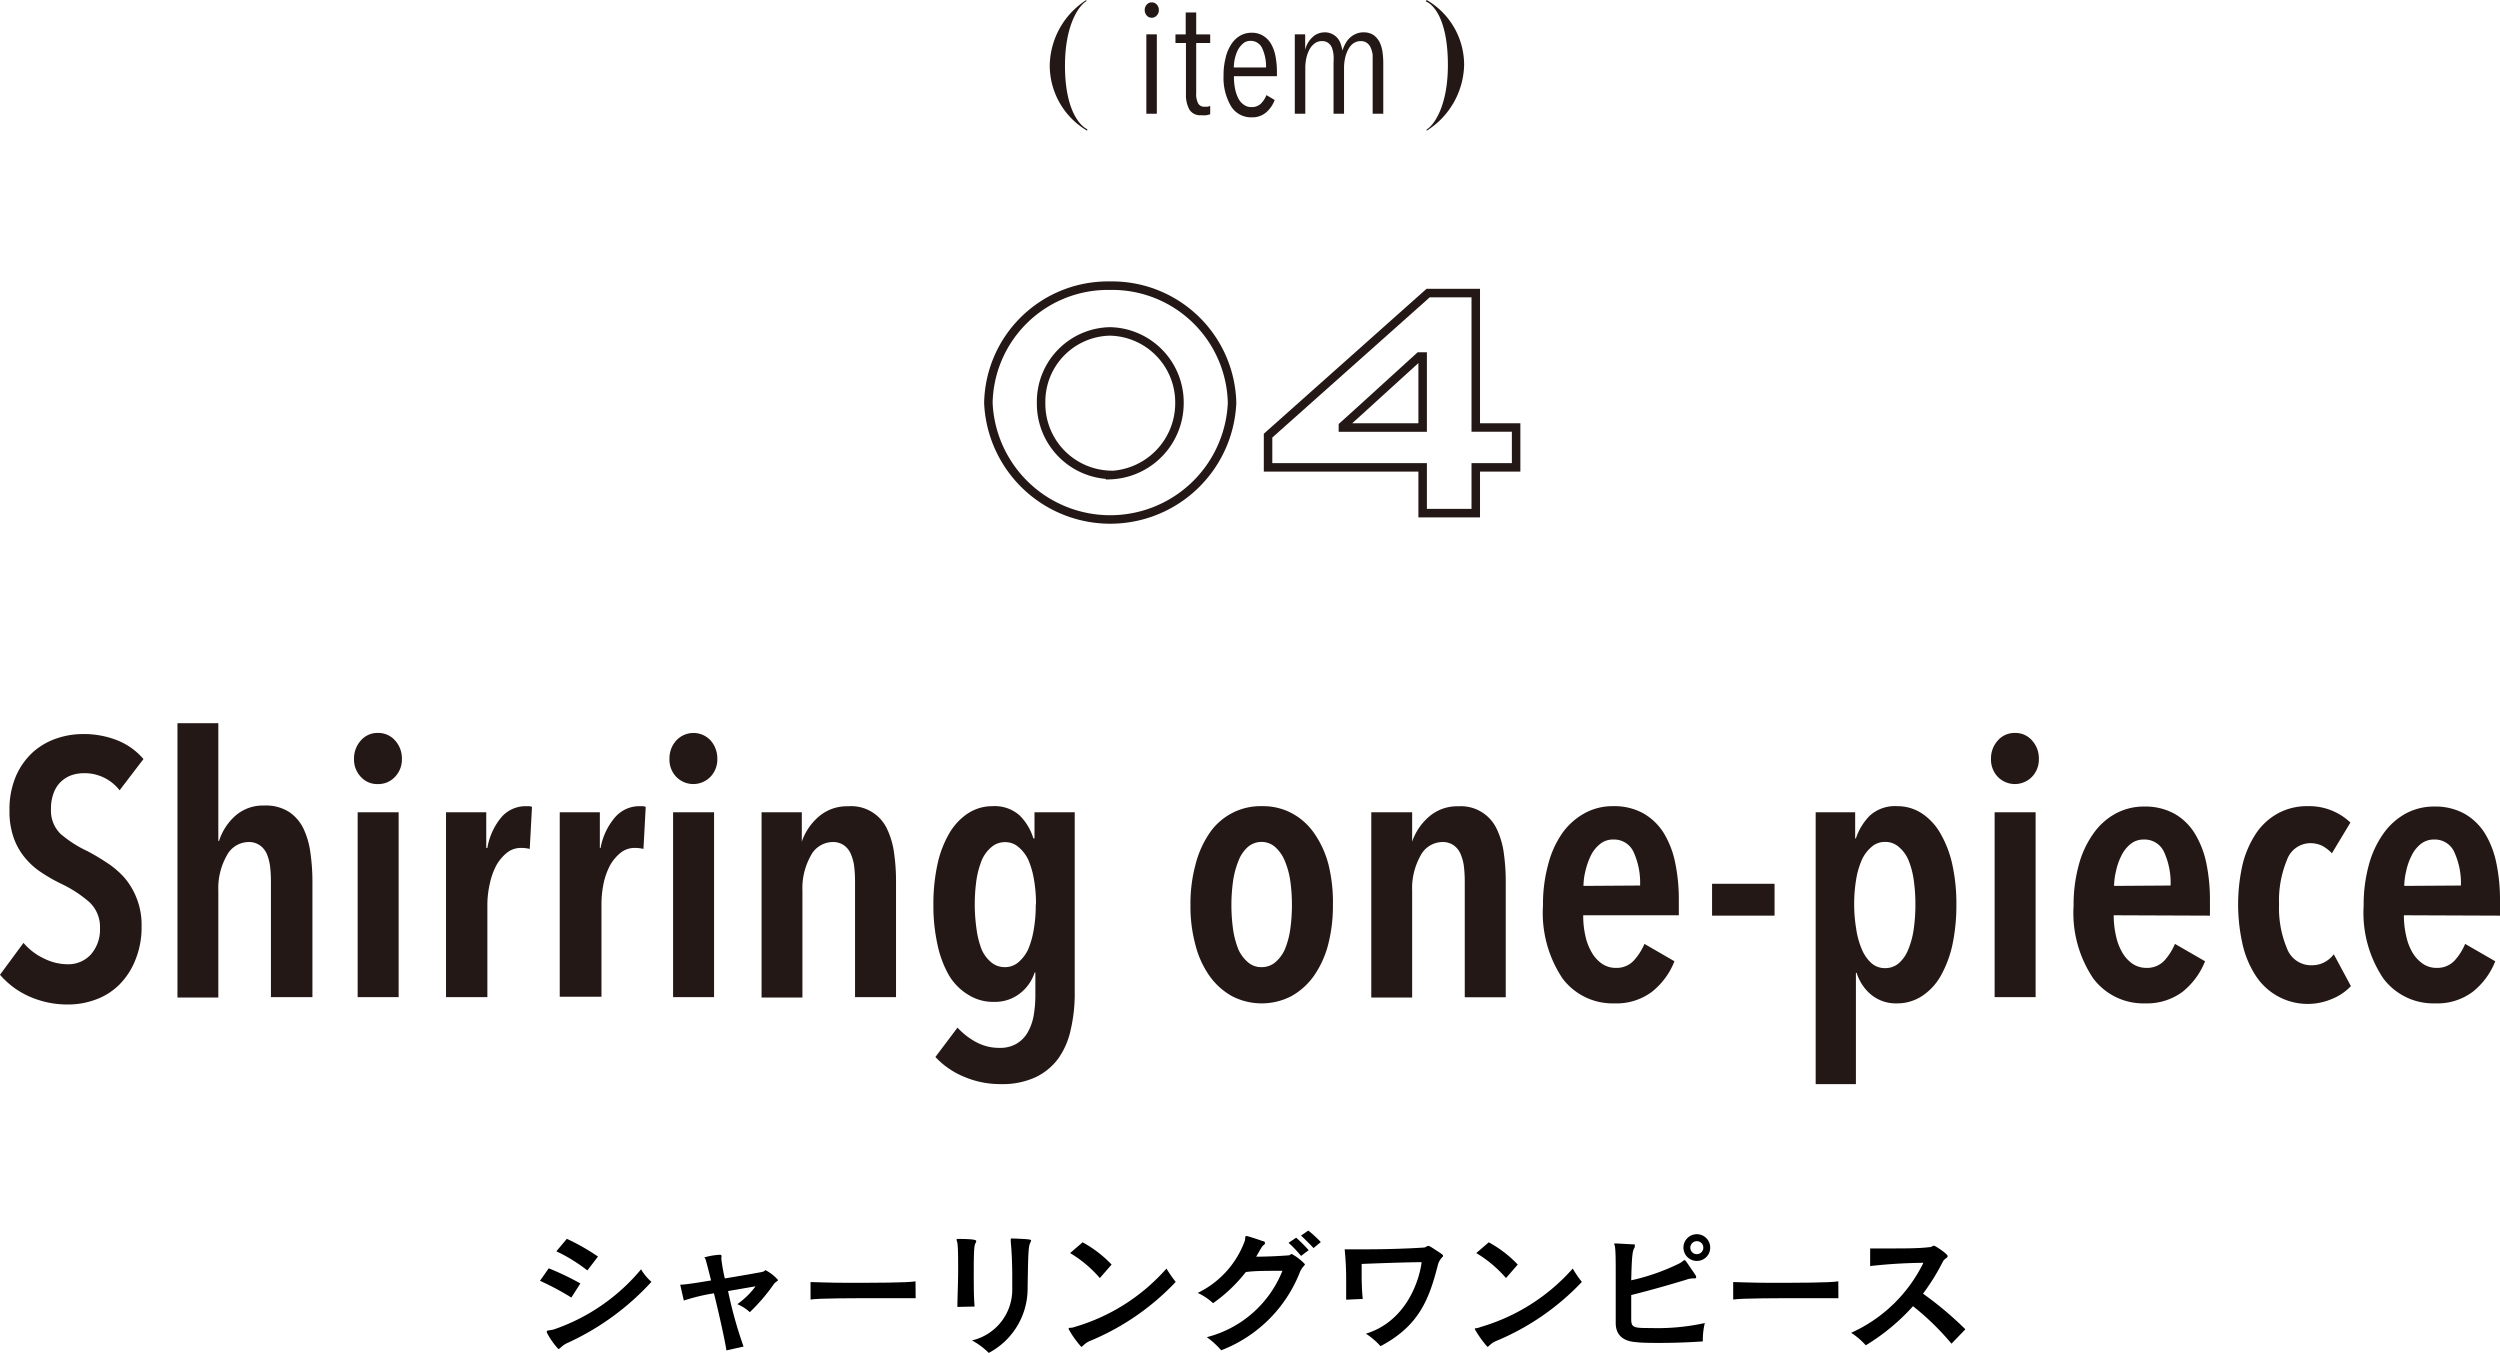
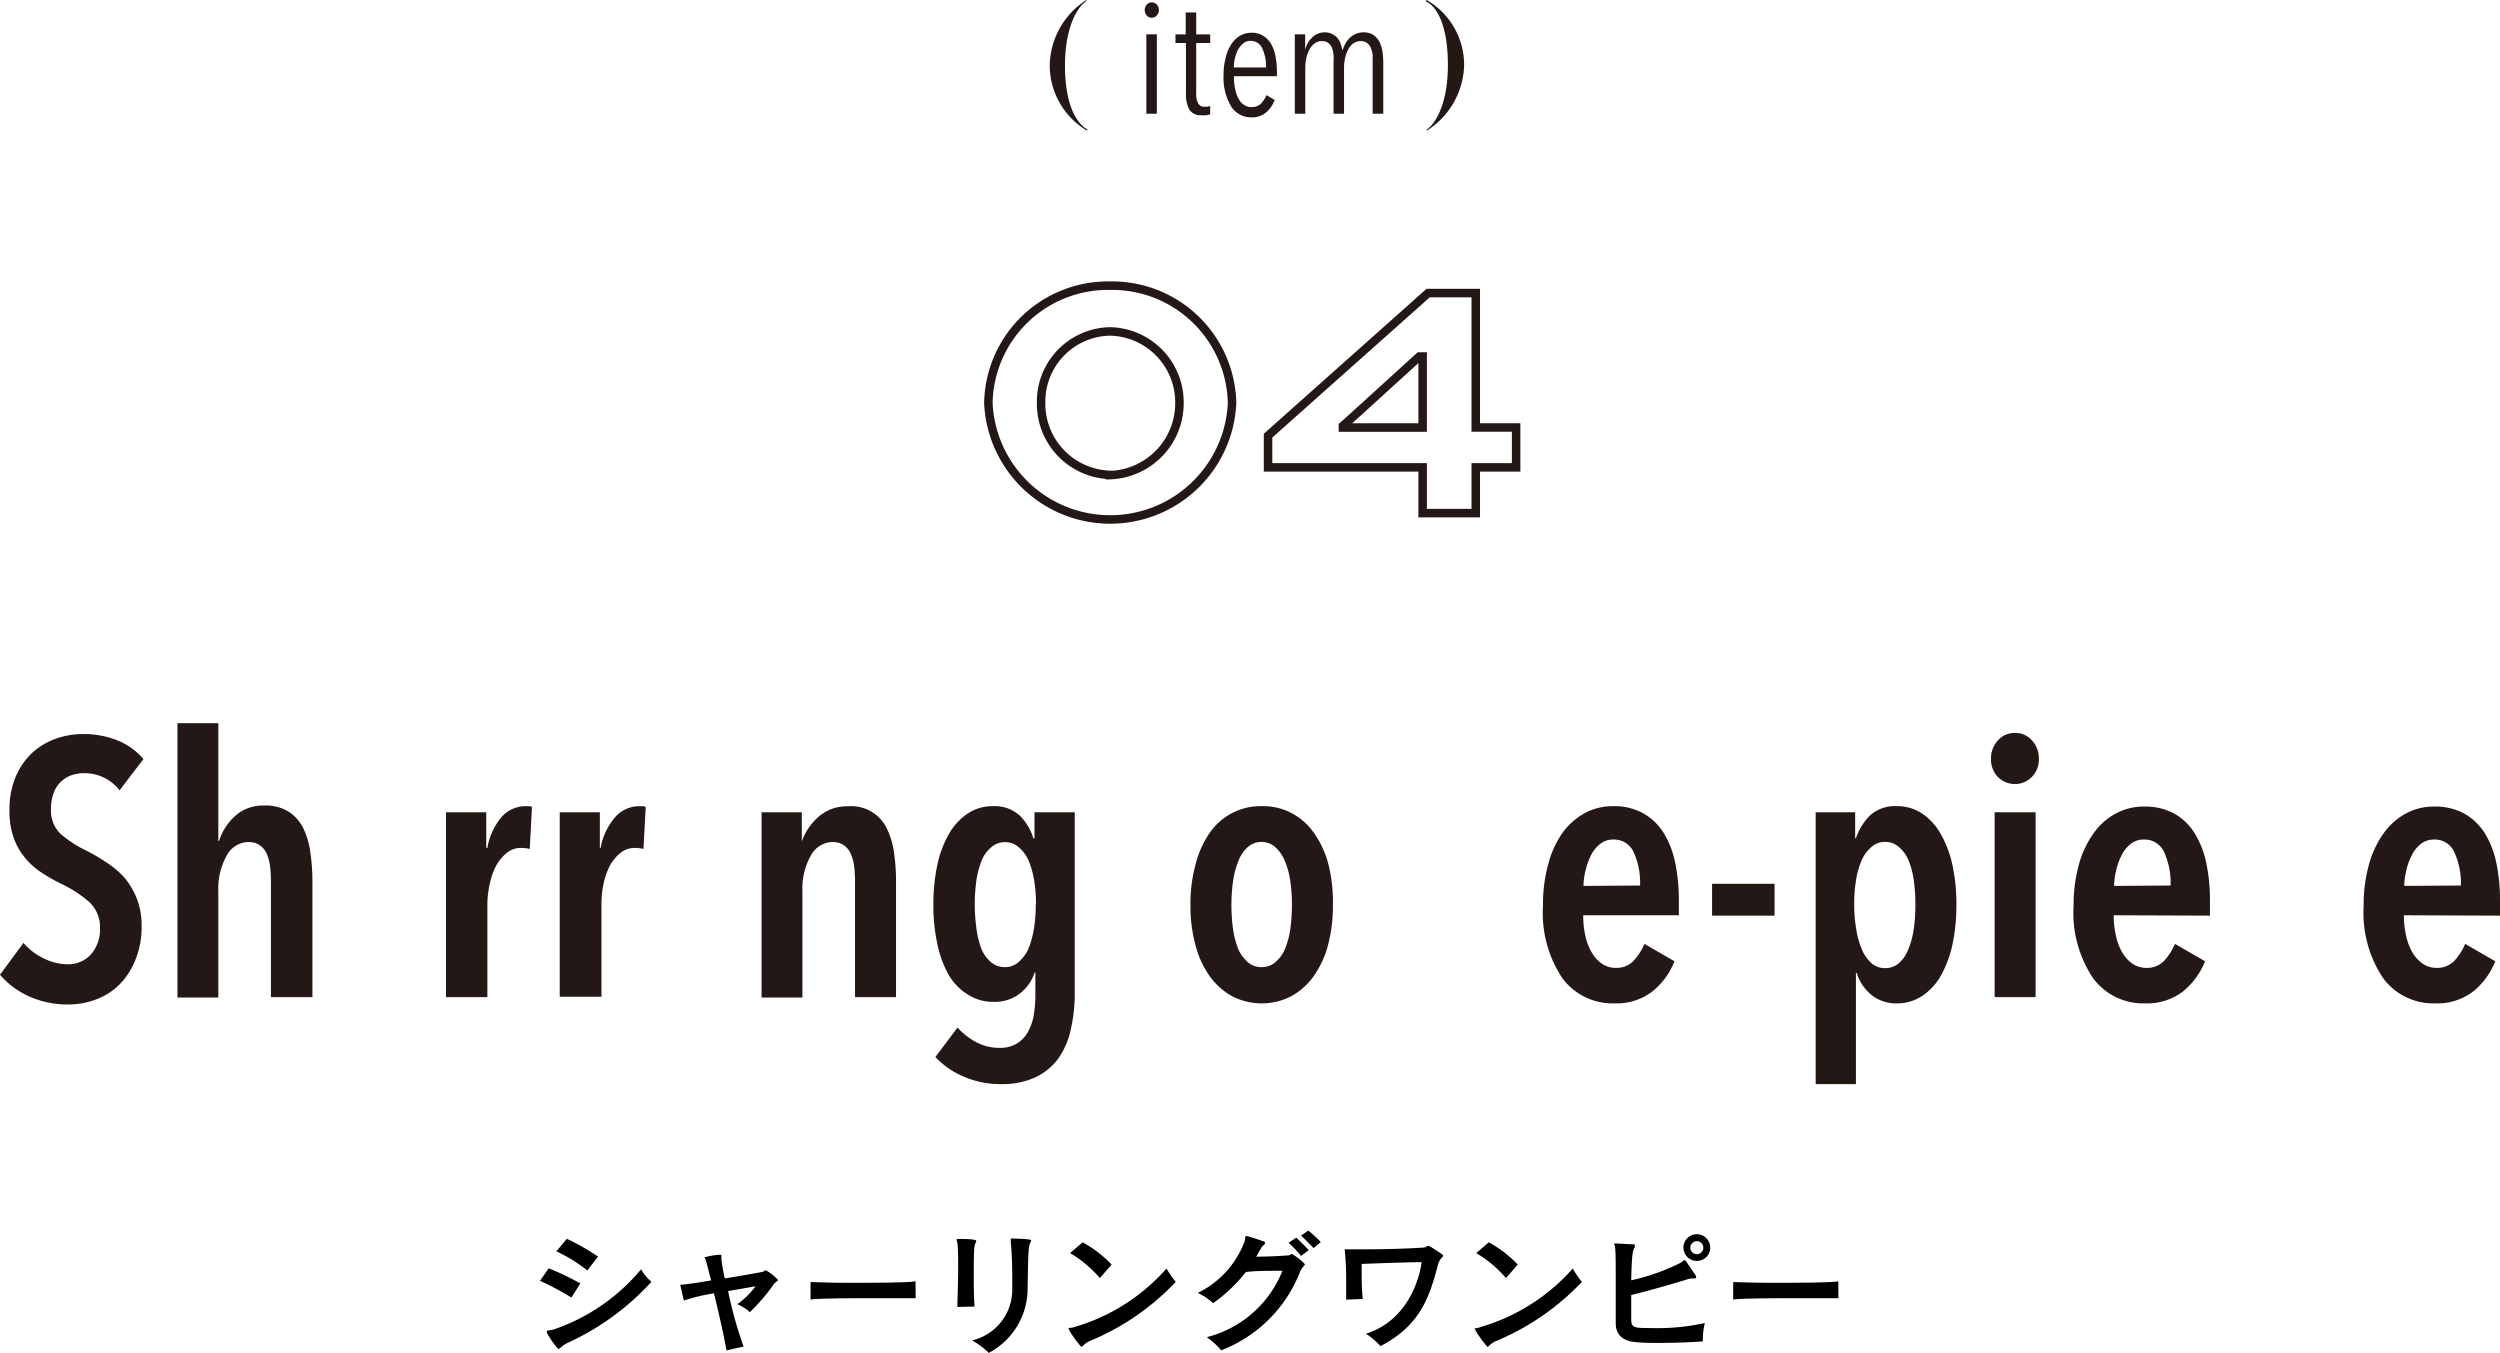
<svg xmlns="http://www.w3.org/2000/svg" height="108.26" viewBox="0 0 200.05 108.26" width="200.05">
  <path d="m45.72 103.83a21.62 21.62 0 0 0 -2.51-1.34l.7-1a22.31 22.31 0 0 1 2.53 1.21zm-.26 3.61a1.91 1.91 0 0 0 -.58.38c-.1.08-.15.13-.2.13a6.22 6.22 0 0 1 -.92-1.31.26.26 0 0 1 0-.1c0-.11.24-.06.59-.17a15.68 15.68 0 0 0 6.95-4.8 3.79 3.79 0 0 0 .83 1 20.78 20.78 0 0 1 -6.67 4.87zm1.54-5.78a12.79 12.79 0 0 0 -2.48-1.53l.84-1a17.4 17.4 0 0 1 2.49 1.42z" />
  <path d="m58.13 108.06c-.12-.78-.55-2.75-1-4.57a15.21 15.21 0 0 0 -2.41.58l-.29-1.27c.41 0 1.39-.16 2.47-.34-.2-.79-.36-1.43-.44-1.67 0-.08-.1-.14-.1-.17a5.21 5.21 0 0 1 1.18-.21h.08c.07 0 .11 0 .11.1a.18.18 0 0 1 0 .09.82.82 0 0 0 0 .21 13.77 13.77 0 0 0 .27 1.49c1.28-.21 2.52-.43 2.89-.5s.29-.16.37-.16a3.42 3.42 0 0 1 1 .79c0 .08-.21.12-.39.4a15 15 0 0 1 -1.87 2.17 3.38 3.38 0 0 0 -1-.64 6.41 6.41 0 0 0 1.46-1.43l-2.2.38a33.71 33.71 0 0 0 1.24 4.44z" />
  <path d="m73.27 103.88c-.34 0-1.35 0-2.57 0-2.26 0-5.2 0-5.84.11v-1.4c.36 0 1.52.06 2.86.06 2.2 0 4.93 0 5.54-.12z" />
  <path d="m76.61 104.58c0-.65.06-1.87.06-3 0-.94 0-1.8-.07-2.17a1.43 1.43 0 0 1 -.06-.21s0-.06.1-.06c1.43 0 1.48.1 1.48.18a.47.47 0 0 1 -.05.14c-.1.18-.15.37-.15 2.32 0 1 0 2.1.07 2.77zm4.3-5.48c1.56.05 1.6.1 1.6.16a.43.43 0 0 1 -.06.17c-.16.29-.18.86-.22 3.69a5.82 5.82 0 0 1 -3.11 5.14 5.83 5.83 0 0 0 -1.34-1 4.17 4.17 0 0 0 3.22-4.17c0-.33 0-.68 0-1 0-1.1-.06-2.16-.12-2.71 0-.08 0-.16 0-.21s0-.05.06-.05z" />
  <path d="m87.3 107.27a1.7 1.7 0 0 0 -.56.34c-.11.1-.16.16-.22.16a7.83 7.83 0 0 1 -1-1.4.17.17 0 0 1 0-.07c0-.09.18 0 .48-.12a15.59 15.59 0 0 0 7.34-4.67 10.5 10.5 0 0 0 .74 1.07 19.92 19.92 0 0 1 -6.78 4.69zm.71-5a9.73 9.73 0 0 0 -2.38-2l1-.86a9.36 9.36 0 0 1 2.32 1.78z" />
  <path d="m96.57 107a8.87 8.87 0 0 0 6.05-5.31c-1.27 0-2.25 0-2.93.1a12.27 12.27 0 0 1 -2.62 2.49 4.63 4.63 0 0 0 -1.23-.82 7.48 7.48 0 0 0 3.77-4.17c.06-.24 0-.38.11-.38a.1.1 0 0 1 .06 0c.37.09 1 .31 1.28.41.11 0 .17.09.17.15a.24.24 0 0 1 -.11.16c-.13.1-.13.11-.6.93.81 0 1.84-.05 2.5-.1.25 0 .26-.12.34-.12a4.35 4.35 0 0 1 1.06.82c0 .1-.2.2-.38.58a11 11 0 0 1 -6.32 6.31 6.52 6.52 0 0 0 -1.15-1.05zm7.54-6.5a8.88 8.88 0 0 0 -1-1.05l.61-.41a12.09 12.09 0 0 1 1 1zm1-.63c-.28-.3-.68-.7-1-1l.58-.4a9.31 9.31 0 0 1 1 .92z" />
  <path d="m107.72 104c0-.43 0-.93 0-1.42a24.26 24.26 0 0 0 -.12-2.61h1.69c1.64 0 3.43-.06 4.63-.14.18 0 .24-.13.36-.13s.11 0 1.05.62c.11.08.15.14.15.19s-.3.24-.42.71c-.72 2.83-1.55 4.89-4.59 6.5a5.92 5.92 0 0 0 -1.17-1c3-.91 4.21-3.86 4.46-5.72-1 0-3.36.08-4.8.14v1s0 1.06.09 1.8z" />
  <path d="m119.81 107.27a1.78 1.78 0 0 0 -.57.34c-.11.1-.16.16-.22.16a8.39 8.39 0 0 1 -1-1.4s0-.06 0-.07.18 0 .48-.12a15.67 15.67 0 0 0 7.35-4.67 9.08 9.08 0 0 0 .73 1.07 20 20 0 0 1 -6.77 4.69zm.7-5a9.73 9.73 0 0 0 -2.38-2l1-.86a9.36 9.36 0 0 1 2.32 1.78z" />
  <path d="m135.45 102.3a1.53 1.53 0 0 0 -.51.1c-1.21.37-2.81.83-4.41 1.23v1.37.53c0 .72.19.74 1.57.74a17.67 17.67 0 0 0 4.32-.4 5.7 5.7 0 0 0 -.16 1.27v.2c-1 .07-2.28.12-3.42.12-.75 0-1.44 0-2-.07-.95-.08-1.55-.56-1.55-1.52 0-.79 0-2.43 0-3.85 0-1 0-1.84-.06-2.26 0-.08-.06-.16-.06-.2s0-.06.1-.06 1.12.06 1.37.07.17 0 .17.11a.31.31 0 0 1 0 .13c-.17.27-.23.53-.28 2.64a16.86 16.86 0 0 0 3.85-1.35c.25-.13.33-.26.41-.26s.07 0 .88 1.19a.38.38 0 0 1 .06.17c0 .07-.05.1-.15.1h-.15zm.34-1.4a1.07 1.07 0 1 1 1.06-1.07 1.06 1.06 0 0 1 -1.06 1.07zm0-1.58a.52.52 0 1 0 .51.51.51.51 0 0 0 -.51-.51z" />
  <path d="m147.11 103.88c-.34 0-1.36 0-2.58 0-2.25 0-5.2 0-5.84.11v-1.4c.37 0 1.52.06 2.86.06 2.2 0 4.93 0 5.55-.12z" />
-   <path d="m156.16 107.52a21.13 21.13 0 0 0 -3.08-3 16.68 16.68 0 0 1 -3.78 3.13 5.86 5.86 0 0 0 -1.17-1 11.84 11.84 0 0 0 5.78-5.6 40.85 40.85 0 0 0 -4.26.26v-1.41h1.72c1 0 2.17 0 3-.1.22 0 .27-.12.38-.12s1.1.66 1.1.83-.25.17-.4.48a17.45 17.45 0 0 1 -1.57 2.53 27.57 27.57 0 0 1 3.39 2.85z" />
  <g fill="#231815">
    <path d="m9.57 63.24a3.54 3.54 0 0 0 -2.84-1.37 3.12 3.12 0 0 0 -1 .16 2.43 2.43 0 0 0 -.84.51 2.32 2.32 0 0 0 -.59.9 3.44 3.44 0 0 0 -.22 1.3 2.59 2.59 0 0 0 .78 2 9.42 9.42 0 0 0 2.14 1.37 17.44 17.44 0 0 1 1.5.89 7 7 0 0 1 1.42 1.19 5.73 5.73 0 0 1 1 1.65 5.77 5.77 0 0 1 .41 2.26 6.91 6.91 0 0 1 -.48 2.67 5.85 5.85 0 0 1 -1.28 2 5.18 5.18 0 0 1 -1.87 1.2 6.33 6.33 0 0 1 -2.26.41 7.55 7.55 0 0 1 -3.16-.67 6.65 6.65 0 0 1 -2.28-1.71l1.88-2.55a4.89 4.89 0 0 0 1.62 1.24 4.28 4.28 0 0 0 1.92.47 2.44 2.44 0 0 0 1.83-.76 3 3 0 0 0 .75-2.12 2.7 2.7 0 0 0 -.87-2.11 9.84 9.84 0 0 0 -2.23-1.45 12.71 12.71 0 0 1 -1.58-.9 5.84 5.84 0 0 1 -1.32-1.18 5.14 5.14 0 0 1 -.9-1.59 6.22 6.22 0 0 1 -.34-2.19 6.7 6.7 0 0 1 .51-2.74 5.64 5.64 0 0 1 1.33-1.9 5.47 5.47 0 0 1 1.9-1.12 6.41 6.41 0 0 1 2.11-.36 7.24 7.24 0 0 1 2.8.51 5.34 5.34 0 0 1 2.07 1.49z" />
    <path d="m21.68 79.79v-9.28a10.6 10.6 0 0 0 -.06-1.11 4 4 0 0 0 -.24-1 1.68 1.68 0 0 0 -.56-.74 1.52 1.52 0 0 0 -.94-.28 2 2 0 0 0 -1.75 1.11 5.32 5.32 0 0 0 -.66 2.78v8.55h-3.27v-21.95h3.27v9.42h.06a4.51 4.51 0 0 1 1.29-2 3.32 3.32 0 0 1 2.31-.83 3.45 3.45 0 0 1 2 .51 3.38 3.38 0 0 1 1.16 1.35 6.42 6.42 0 0 1 .55 1.93 16.08 16.08 0 0 1 .16 2.26v9.28z" />
-     <path d="m32.16 60.71a2 2 0 0 1 -.55 1.45 1.8 1.8 0 0 1 -1.37.58 1.75 1.75 0 0 1 -1.37-.58 2 2 0 0 1 -.54-1.45 2.12 2.12 0 0 1 .54-1.45 1.75 1.75 0 0 1 1.37-.61 1.78 1.78 0 0 1 1.38.61 2.12 2.12 0 0 1 .54 1.45zm-3.54 19.08v-14.79h3.28v14.79z" />
    <path d="m40.16 65.35a2.57 2.57 0 0 1 1.91-.84h.25a.69.69 0 0 1 .25.06l-.18 3.36a3 3 0 0 0 -.69-.08 1.79 1.79 0 0 0 -1.14.39 3.5 3.5 0 0 0 -.84 1 5.51 5.51 0 0 0 -.52 1.45 7.58 7.58 0 0 0 -.2 1.68v7.42h-3.31v-14.79h3.22v2.85h.09a5.17 5.17 0 0 1 1.16-2.5z" />
    <path d="m49.26 65.35a2.57 2.57 0 0 1 1.91-.84h.25a.69.69 0 0 1 .25.06l-.18 3.36a3 3 0 0 0 -.69-.08 1.79 1.79 0 0 0 -1.14.39 3.5 3.5 0 0 0 -.84 1 5.51 5.51 0 0 0 -.52 1.45 8.25 8.25 0 0 0 -.17 1.65v7.42h-3.34v-14.76h3.21v2.85h.06a5.17 5.17 0 0 1 1.2-2.5z" />
-     <path d="m57.4 60.71a2 2 0 0 1 -.55 1.45 1.91 1.91 0 0 1 -2.74 0 2 2 0 0 1 -.54-1.45 2.12 2.12 0 0 1 .54-1.45 1.87 1.87 0 0 1 2.76 0 2.16 2.16 0 0 1 .53 1.45zm-3.54 19.08v-14.79h3.28v14.79z" />
    <path d="m64.16 65v2.35a4.6 4.6 0 0 1 1.35-2 3.43 3.43 0 0 1 2.34-.83 3.16 3.16 0 0 1 3.15 1.85 6.42 6.42 0 0 1 .55 1.93 16.08 16.08 0 0 1 .15 2.21v9.28h-3.28v-9.28a10.6 10.6 0 0 0 -.06-1.11 3.62 3.62 0 0 0 -.25-1 1.66 1.66 0 0 0 -.55-.74 1.52 1.52 0 0 0 -.94-.28 2 2 0 0 0 -1.75 1.11 5.32 5.32 0 0 0 -.66 2.78v8.55h-3.27v-14.82z" />
    <path d="m86 79.39a12.66 12.66 0 0 1 -.32 3 6.24 6.24 0 0 1 -1 2.32 4.84 4.84 0 0 1 -1.86 1.51 6.33 6.33 0 0 1 -2.75.53 7.31 7.31 0 0 1 -2.93-.59 6.5 6.5 0 0 1 -2.29-1.58l1.77-2.35a5.69 5.69 0 0 0 1.49 1.16 3.87 3.87 0 0 0 1.87.46 2.59 2.59 0 0 0 1.36-.33 2.48 2.48 0 0 0 .89-.9 4.18 4.18 0 0 0 .48-1.33 9.64 9.64 0 0 0 .14-1.67v-1.8h-.06a3.41 3.41 0 0 1 -1.17 1.67 3.24 3.24 0 0 1 -2.07.68 3.73 3.73 0 0 1 -2.09-.58 4.5 4.5 0 0 1 -1.55-1.59 8.46 8.46 0 0 1 -.91-2.5 14.28 14.28 0 0 1 -.31-3.1 14.9 14.9 0 0 1 .31-3.16 8.45 8.45 0 0 1 .93-2.5 4.8 4.8 0 0 1 1.49-1.63 3.56 3.56 0 0 1 2-.6 3 3 0 0 1 2.17.74 4.38 4.38 0 0 1 1.1 1.84h.09v-2.09h3.22zm-3.1-7a11.23 11.23 0 0 0 -.16-2 6.92 6.92 0 0 0 -.46-1.6 3 3 0 0 0 -.77-1 1.58 1.58 0 0 0 -1.07-.4 1.63 1.63 0 0 0 -1.11.4 2.78 2.78 0 0 0 -.75 1 7 7 0 0 0 -.44 1.6 13.93 13.93 0 0 0 0 3.94 7.05 7.05 0 0 0 .42 1.67 2.82 2.82 0 0 0 .75 1 1.67 1.67 0 0 0 1.11.39 1.62 1.62 0 0 0 1.07-.39 3.09 3.09 0 0 0 .77-1 7 7 0 0 0 .46-1.61 11.23 11.23 0 0 0 .16-2.02z" />
    <path d="m106.66 72.43a12.28 12.28 0 0 1 -.39 3.19 7.77 7.77 0 0 1 -1.14 2.48 5.49 5.49 0 0 1 -1.79 1.61 5.17 5.17 0 0 1 -4.76 0 5.49 5.49 0 0 1 -1.79-1.61 7.54 7.54 0 0 1 -1.13-2.48 11.86 11.86 0 0 1 -.4-3.19 12.06 12.06 0 0 1 .4-3.23 7.92 7.92 0 0 1 1.11-2.51 4.93 4.93 0 0 1 4.23-2.18 4.87 4.87 0 0 1 2.38.57 5.08 5.08 0 0 1 1.79 1.61 7.74 7.74 0 0 1 1.14 2.51 12.49 12.49 0 0 1 .35 3.23zm-3.28 0a13.6 13.6 0 0 0 -.14-2 6.52 6.52 0 0 0 -.45-1.59 3.06 3.06 0 0 0 -.76-1.07 1.67 1.67 0 0 0 -2.17 0 2.79 2.79 0 0 0 -.74 1.07 7 7 0 0 0 -.44 1.59 14.07 14.07 0 0 0 0 4 7 7 0 0 0 .44 1.6 3 3 0 0 0 .74.97 1.6 1.6 0 0 0 1.09.39 1.66 1.66 0 0 0 1.1-.39 2.9 2.9 0 0 0 .75-1 6.49 6.49 0 0 0 .44-1.6 13.63 13.63 0 0 0 .14-2z" />
-     <path d="m113 65v2.35a4.6 4.6 0 0 1 1.35-2 3.43 3.43 0 0 1 2.34-.83 3.16 3.16 0 0 1 3.1 1.86 6.42 6.42 0 0 1 .55 1.93 16.08 16.08 0 0 1 .15 2.21v9.28h-3.28v-9.29a10.6 10.6 0 0 0 -.06-1.11 3.62 3.62 0 0 0 -.25-1 1.66 1.66 0 0 0 -.55-.74 1.52 1.52 0 0 0 -.94-.28 2 2 0 0 0 -1.75 1.11 5.32 5.32 0 0 0 -.66 2.78v8.55h-3.27v-14.82z" />
    <path d="m126.69 73.24a7.18 7.18 0 0 0 .17 1.64 4.44 4.44 0 0 0 .51 1.33 2.73 2.73 0 0 0 .81.9 1.93 1.93 0 0 0 1.12.34 1.87 1.87 0 0 0 1.43-.58 4.8 4.8 0 0 0 .86-1.34l2.4 1.39a5.83 5.83 0 0 1 -1.81 2.45 4.73 4.73 0 0 1 -3 .92 5 5 0 0 1 -4.15-2 9.43 9.43 0 0 1 -1.56-5.83 12.06 12.06 0 0 1 .4-3.23 7.76 7.76 0 0 1 1.13-2.54 5.35 5.35 0 0 1 1.79-1.61 4.64 4.64 0 0 1 2.3-.57 4.79 4.79 0 0 1 2.42.58 4.65 4.65 0 0 1 1.63 1.58 7.41 7.41 0 0 1 .91 2.37 14.33 14.33 0 0 1 .29 2.95v1.25zm4.55-2.38a5.92 5.92 0 0 0 -.52-2.68 1.71 1.71 0 0 0 -1.63-1 1.62 1.62 0 0 0 -1.08.38 2.74 2.74 0 0 0 -.73.94 5.85 5.85 0 0 0 -.42 1.22 5.21 5.21 0 0 0 -.15 1.17z" />
    <path d="m137 73.27v-2.55h5v2.55z" />
    <path d="m156.55 72.37a15.46 15.46 0 0 1 -.3 3.15 9 9 0 0 1 -.92 2.51 4.68 4.68 0 0 1 -1.51 1.66 3.6 3.6 0 0 1 -2 .6 3.13 3.13 0 0 1 -2.11-.71 3.71 3.71 0 0 1 -1.14-1.73h-.06v8.9h-3.22v-21.75h3.16v2.09h.06a4.65 4.65 0 0 1 1.13-1.84 3 3 0 0 1 2.18-.74 3.55 3.55 0 0 1 2 .6 4.7 4.7 0 0 1 1.49 1.65 8.6 8.6 0 0 1 .93 2.49 14.58 14.58 0 0 1 .31 3.12zm-3.28 0a13.63 13.63 0 0 0 -.14-2 6.49 6.49 0 0 0 -.44-1.6 2.78 2.78 0 0 0 -.75-1 1.62 1.62 0 0 0 -1.1-.4 1.59 1.59 0 0 0 -1.08.4 3 3 0 0 0 -.76 1 6.45 6.45 0 0 0 -.47 1.6 12.21 12.21 0 0 0 0 3.94 6.53 6.53 0 0 0 .47 1.69 3.07 3.07 0 0 0 .76 1.08 1.63 1.63 0 0 0 1.08.39 1.66 1.66 0 0 0 1.1-.39 2.82 2.82 0 0 0 .75-1.08 6.57 6.57 0 0 0 .44-1.61 13.63 13.63 0 0 0 .14-2.02z" />
    <path d="m163.15 60.71a2 2 0 0 1 -.55 1.45 1.91 1.91 0 0 1 -2.74 0 2 2 0 0 1 -.54-1.45 2.12 2.12 0 0 1 .54-1.45 1.78 1.78 0 0 1 1.38-.61 1.75 1.75 0 0 1 1.37.61 2.12 2.12 0 0 1 .54 1.45zm-3.54 19.08v-14.79h3.28v14.79z" />
    <path d="m169.14 73.24a7.17 7.17 0 0 0 .18 1.64 4.44 4.44 0 0 0 .5 1.33 2.84 2.84 0 0 0 .81.9 2 2 0 0 0 1.12.34 1.9 1.9 0 0 0 1.44-.58 4.77 4.77 0 0 0 .85-1.34l2.41 1.39a5.92 5.92 0 0 1 -1.81 2.45 4.78 4.78 0 0 1 -3 .92 5 5 0 0 1 -4.14-2 9.37 9.37 0 0 1 -1.57-5.83 12 12 0 0 1 .41-3.23 7.76 7.76 0 0 1 1.16-2.51 5.23 5.23 0 0 1 1.78-1.61 4.71 4.71 0 0 1 2.31-.57 4.84 4.84 0 0 1 2.42.58 4.54 4.54 0 0 1 1.62 1.58 7.42 7.42 0 0 1 .92 2.37 14.33 14.33 0 0 1 .29 2.95v1.25zm4.55-2.38a5.92 5.92 0 0 0 -.52-2.68 1.71 1.71 0 0 0 -1.62-1 1.64 1.64 0 0 0 -1.09.38 2.71 2.71 0 0 0 -.72.94 4.88 4.88 0 0 0 -.42 1.22 5.21 5.21 0 0 0 -.15 1.17z" />
-     <path d="m186.64 79.92a4.95 4.95 0 0 1 -6.14-1.85 7.72 7.72 0 0 1 -1.05-2.51 14.51 14.51 0 0 1 0-6.38 7.88 7.88 0 0 1 1.08-2.49 5 5 0 0 1 1.76-1.61 4.86 4.86 0 0 1 2.39-.57 4.74 4.74 0 0 1 2.05.41 4.8 4.8 0 0 1 1.35.9l-1.48 2.46a3.22 3.22 0 0 0 -.74-.58 2.18 2.18 0 0 0 -1-.23 2 2 0 0 0 -1.86 1.35 8.46 8.46 0 0 0 -.63 3.55 8.36 8.36 0 0 0 .64 3.54 2.06 2.06 0 0 0 1.99 1.33 2.14 2.14 0 0 0 1-.24 2.29 2.29 0 0 0 .75-.64l1.37 2.55a4.26 4.26 0 0 1 -1.48 1.01z" />
    <path d="m192.36 73.24a7.17 7.17 0 0 0 .18 1.64 4.44 4.44 0 0 0 .5 1.33 2.86 2.86 0 0 0 .82.9 1.92 1.92 0 0 0 1.11.34 1.9 1.9 0 0 0 1.44-.58 4.56 4.56 0 0 0 .85-1.34l2.41 1.39a5.83 5.83 0 0 1 -1.81 2.45 4.73 4.73 0 0 1 -3 .92 5 5 0 0 1 -4.15-2 9.43 9.43 0 0 1 -1.57-5.83 12 12 0 0 1 .41-3.23 7.76 7.76 0 0 1 1.16-2.51 5.32 5.32 0 0 1 1.78-1.61 4.71 4.71 0 0 1 2.31-.57 4.82 4.82 0 0 1 2.42.58 4.65 4.65 0 0 1 1.63 1.58 7.41 7.41 0 0 1 .91 2.37 14.33 14.33 0 0 1 .29 2.95v1.25zm4.56-2.38a5.91 5.91 0 0 0 -.53-2.68 1.7 1.7 0 0 0 -1.62-1 1.66 1.66 0 0 0 -1.09.38 2.71 2.71 0 0 0 -.72.94 4.88 4.88 0 0 0 -.42 1.22 5.21 5.21 0 0 0 -.15 1.17z" />
  </g>
  <path d="m88.83 22.86a9.6 9.6 0 0 1 9.76 9.39 9.76 9.76 0 0 1 -19.5 0 9.57 9.57 0 0 1 9.74-9.39zm0 15.16a5.76 5.76 0 0 0 5.55-5.77 5.68 5.68 0 0 0 -5.55-5.73 5.62 5.62 0 0 0 -5.52 5.73 5.69 5.69 0 0 0 5.52 5.75z" fill="none" stroke="#231815" stroke-miterlimit="10" stroke-width=".68" />
  <path d="m121.32 37.4h-3.23v3.66h-4.25v-3.66h-12.37v-2.54l12.81-11.41h3.81v10.76h3.23zm-13.86-3.19h6.38v-5.68h-.27c-2 1.8-4.13 3.78-6.11 5.55z" fill="none" stroke="#231815" stroke-miterlimit="10" stroke-width=".68" />
  <g fill="#231815">
    <path d="m87 10.46a6.06 6.06 0 0 1 -3-5.2 6.34 6.34 0 0 1 2.93-5.26v.1c-.53.29-1.71 1.78-1.71 5.16s1.09 4.74 1.78 5.08z" />
    <path d="m92.73.8a.57.57 0 0 1 -.17.44.51.51 0 0 1 -.39.18.52.52 0 0 1 -.41-.18.64.64 0 0 1 -.16-.44.65.65 0 0 1 .16-.43.52.52 0 0 1 .41-.18.52.52 0 0 1 .4.18.6.6 0 0 1 .16.43zm-1 8.3v-6.35h.84v6.35z" />
    <path d="m96.54 9.22a2 2 0 0 1 -.43 0 1 1 0 0 1 -.94-.46 2.44 2.44 0 0 1 -.27-1.23v-4.09h-.84v-.69h.82v-1.75h.84v1.75h1.12v.69h-1.12v4a1.61 1.61 0 0 0 .16.84.54.54 0 0 0 .5.26h.24a1 1 0 0 0 .22-.07v.68z" />
    <path d="m98.74 6.1a4.85 4.85 0 0 0 .09 1 3 3 0 0 0 .26.77 1.38 1.38 0 0 0 .44.51 1 1 0 0 0 .62.19 1.05 1.05 0 0 0 .75-.28 2 2 0 0 0 .44-.68l.66.39a2.4 2.4 0 0 1 -.69 1 1.71 1.71 0 0 1 -1.16.39 1.88 1.88 0 0 1 -1.65-.9 4.49 4.49 0 0 1 -.59-2.47 5.37 5.37 0 0 1 .16-1.37 3.31 3.31 0 0 1 .44-1.08 2.13 2.13 0 0 1 .7-.7 1.82 1.82 0 0 1 .93-.25 1.7 1.7 0 0 1 .95.25 1.82 1.82 0 0 1 .63.66 3.13 3.13 0 0 1 .35 1 6.53 6.53 0 0 1 .11 1.2v.37zm2.57-.7a3.49 3.49 0 0 0 -.31-1.54 1 1 0 0 0 -.93-.59.88.88 0 0 0 -.62.23 1.79 1.79 0 0 0 -.42.55 3.31 3.31 0 0 0 -.3 1.35z" />
    <path d="m105 3a1.4 1.4 0 0 1 1-.41 1.2 1.2 0 0 1 .59.13 1.21 1.21 0 0 1 .42.31 1.37 1.37 0 0 1 .27.47 5.62 5.62 0 0 1 .15.55 2.27 2.27 0 0 1 .22-.54 1.8 1.8 0 0 1 .35-.47 1.55 1.55 0 0 1 .48-.32 1.41 1.41 0 0 1 .62-.13 1.42 1.42 0 0 1 .82.22 1.66 1.66 0 0 1 .48.57 2.79 2.79 0 0 1 .23.79 6.62 6.62 0 0 1 .06.88v4.05h-.85v-4.1c0-.19 0-.39 0-.59a1.85 1.85 0 0 0 -.14-.55.9.9 0 0 0 -.3-.41.8.8 0 0 0 -.53-.16 1 1 0 0 0 -.56.17 1.35 1.35 0 0 0 -.41.47 2.68 2.68 0 0 0 -.26.69 3.68 3.68 0 0 0 -.09.82v3.66h-.84v-4.1a4.22 4.22 0 0 0 0-.6 2.42 2.42 0 0 0 -.12-.56.92.92 0 0 0 -.3-.4.81.81 0 0 0 -.51-.15.91.91 0 0 0 -.56.17 1.49 1.49 0 0 0 -.42.47 2.68 2.68 0 0 0 -.26.69 3.68 3.68 0 0 0 -.09.82v3.66h-.84v-4.75c0-.14 0-.28 0-.44s0-.31 0-.46 0-.29 0-.41 0-.22 0-.29h.83v.59s0 .45 0 .65a2 2 0 0 1 .56-.99z" />
    <path d="m114.16 10.46v-.1c.53-.3 1.7-1.78 1.7-5.16s-1-4.77-1.77-5.09l.07-.11a6 6 0 0 1 3 5.2 6.38 6.38 0 0 1 -3 5.26z" />
  </g>
</svg>